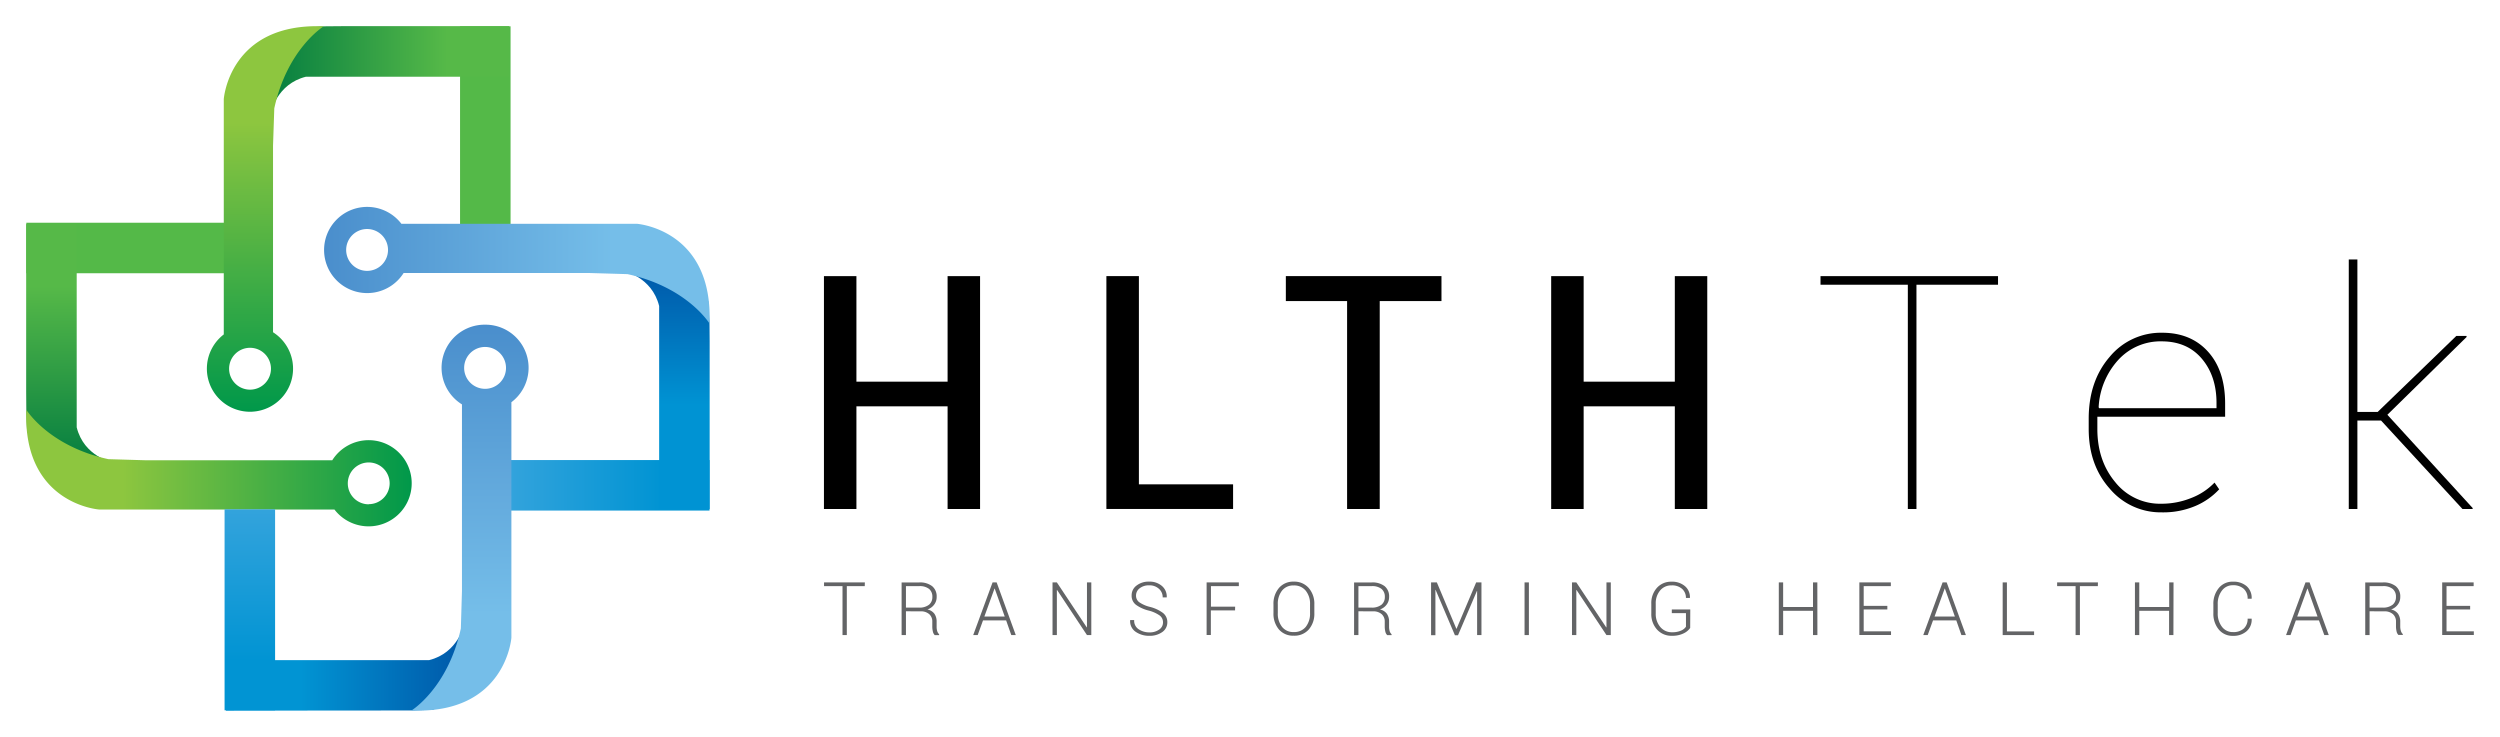
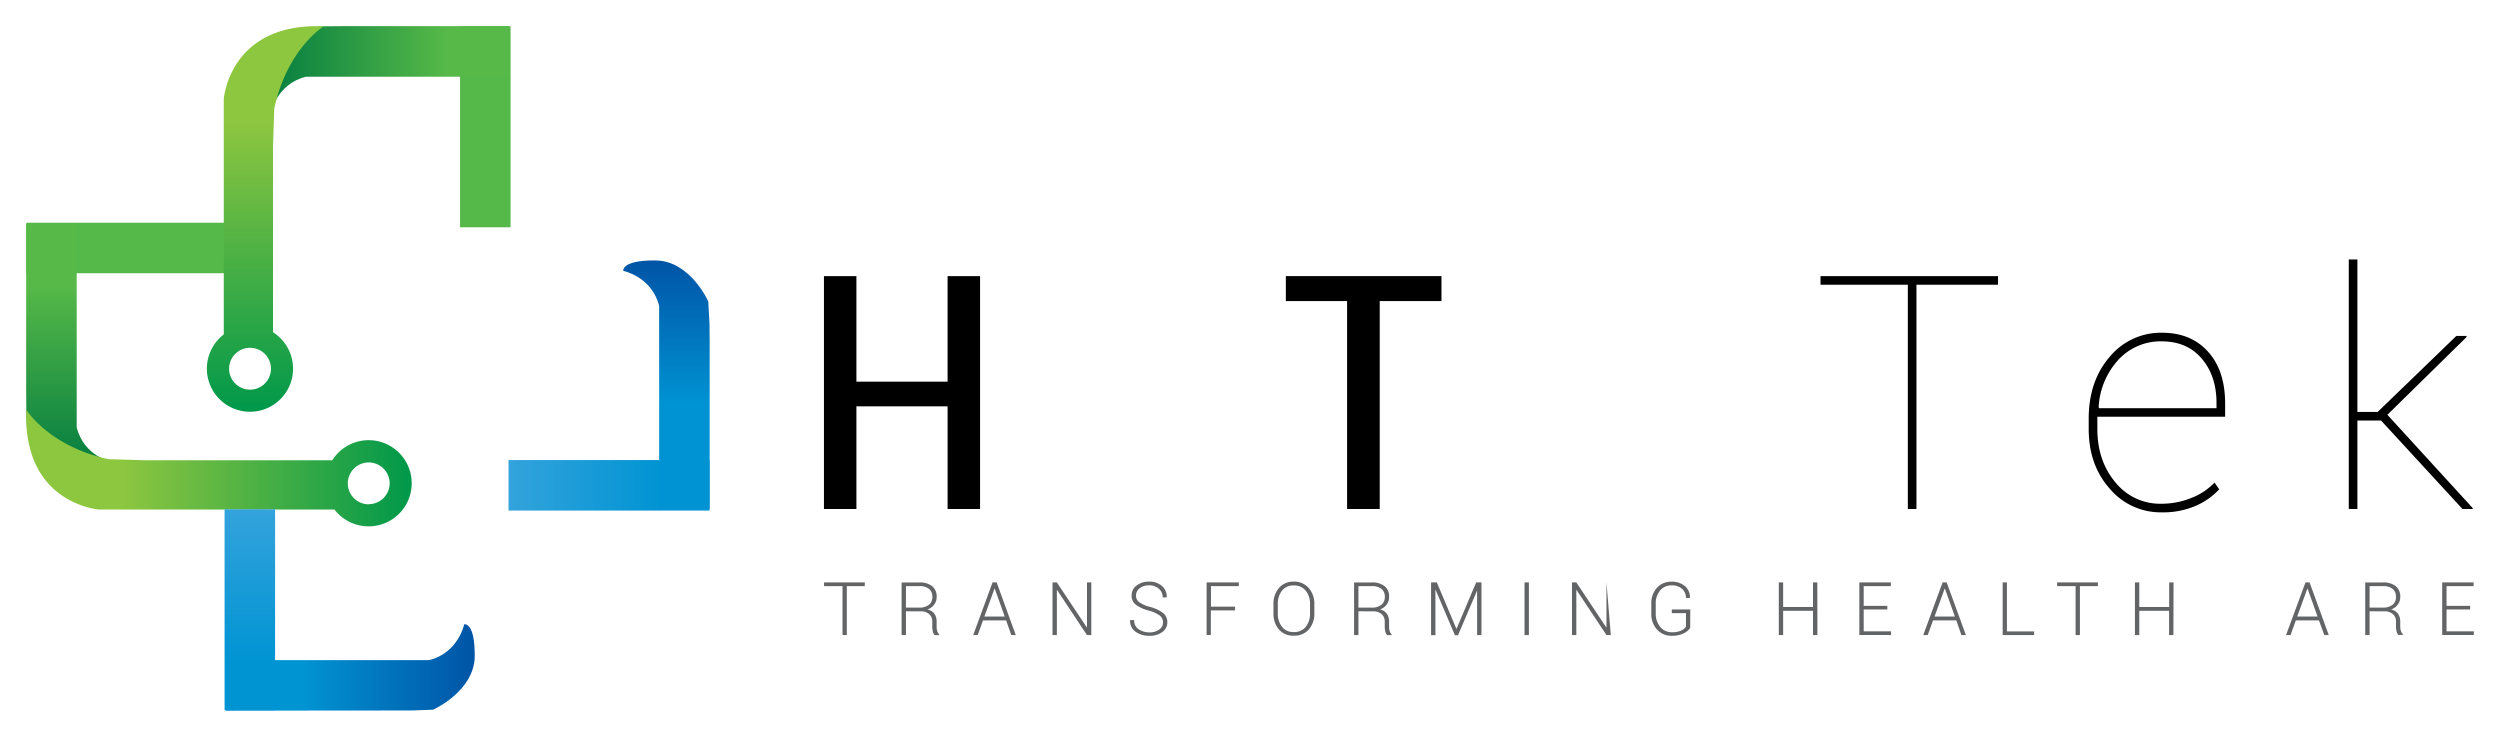
<svg xmlns="http://www.w3.org/2000/svg" xmlns:xlink="http://www.w3.org/1999/xlink" id="Layer_1" data-name="Layer 1" viewBox="0 0 812.19 239.32">
  <defs>
    <style>.cls-1{fill:#54b948;}.cls-2{fill:url(#linear-gradient);}.cls-3{fill:url(#linear-gradient-2);}.cls-4{fill:url(#linear-gradient-3);}.cls-5{fill:url(#linear-gradient-4);}.cls-6{fill:url(#linear-gradient-5);}.cls-7{fill:url(#linear-gradient-6);}.cls-8{fill:url(#linear-gradient-7);}.cls-9{fill:url(#linear-gradient-8);}.cls-10{fill:url(#linear-gradient-9);}.cls-11{fill:url(#linear-gradient-10);}.cls-12{fill:#636466;}</style>
    <linearGradient id="linear-gradient" x1="242.12" y1="-406.31" x2="322.95" y2="-406.31" gradientTransform="translate(428.85 395.75) rotate(-90)" gradientUnits="userSpaceOnUse">
      <stop offset="0" stop-color="#017b40" />
      <stop offset="0.75" stop-color="#56b948" />
    </linearGradient>
    <linearGradient id="linear-gradient-2" x1="133.84" y1="152.06" x2="8.5" y2="152.06" gradientUnits="userSpaceOnUse">
      <stop offset="0" stop-color="#00984a" />
      <stop offset="0.75" stop-color="#8dc63f" />
    </linearGradient>
    <linearGradient id="linear-gradient-3" x1="84.6" y1="22.54" x2="165.43" y2="22.54" gradientTransform="matrix(1, 0, 0, 1, 0, 0)" xlink:href="#linear-gradient" />
    <linearGradient id="linear-gradient-4" x1="86.17" y1="133.84" x2="86.17" y2="8.5" xlink:href="#linear-gradient-2" />
    <linearGradient id="linear-gradient-5" x1="165.21" y1="157.67" x2="230.5" y2="157.67" gradientTransform="translate(40.19 355.52) rotate(-90)" gradientUnits="userSpaceOnUse">
      <stop offset="0" stop-color="#33a3dc" />
      <stop offset="0.75" stop-color="#0194d3" />
    </linearGradient>
    <linearGradient id="linear-gradient-6" x1="216.51" y1="165.43" x2="216.51" y2="84.6" gradientUnits="userSpaceOnUse">
      <stop offset="0.42" stop-color="#0093d3" />
      <stop offset="1" stop-color="#0054a6" />
    </linearGradient>
    <linearGradient id="linear-gradient-7" x1="105.21" y1="86.17" x2="230.55" y2="86.17" gradientUnits="userSpaceOnUse">
      <stop offset="0" stop-color="#4a8ecc" />
      <stop offset="0.75" stop-color="#75bee9" />
    </linearGradient>
    <linearGradient id="linear-gradient-8" x1="600.33" y1="411.29" x2="665.62" y2="411.29" gradientTransform="translate(-330.12 831.1) rotate(-90)" xlink:href="#linear-gradient-5" />
    <linearGradient id="linear-gradient-9" x1="651.64" y1="419.04" x2="651.64" y2="338.21" gradientTransform="translate(492.46 -434.85) rotate(90)" gradientUnits="userSpaceOnUse">
      <stop offset="0.3" stop-color="#0194d3" />
      <stop offset="1" stop-color="#0054a6" />
    </linearGradient>
    <linearGradient id="linear-gradient-10" x1="152.66" y1="105.48" x2="152.66" y2="230.81" xlink:href="#linear-gradient-7" />
  </defs>
  <rect class="cls-1" x="32.99" y="47.92" width="16.41" height="65.29" transform="translate(-39.37 121.76) rotate(-90)" />
  <path class="cls-2" d="M8.5,127.33l.05,6,.25,6.83s6,13.36,17.29,13.48,10.47-3.41,10.47-3.41-9.29-1.88-11.64-11.41v-66H8.5Z" />
  <path class="cls-3" d="M119.79,143a14,14,0,0,0-11.85,6.53H47.37l-12.17-.36c-19.42-4.23-26.65-16.06-26.65-16.06C7.31,163.77,32.2,165.53,32.2,165.53h76.45A14,14,0,1,0,119.79,143Zm0,20.84a6.8,6.8,0,1,1,6.8-6.79A6.79,6.79,0,0,1,119.79,163.79Z" />
  <rect class="cls-1" x="149.46" y="8.55" width="16.41" height="65.29" />
  <path class="cls-4" d="M110.9,8.5l-5.73.05-7,.58s-13.41,5.67-13.52,17S88,36.56,88,36.56s1.88-9.29,11.41-11.64h66V8.5Z" />
  <path class="cls-5" d="M89.11,35.2c4.23-19.42,16.06-26.65,16.06-26.65C74.46,7.31,72.7,32.2,72.7,32.2v76.45a14,14,0,1,0,16-.71V47.37Zm-7.88,91.39a6.8,6.8,0,1,1,6.8-6.8A6.8,6.8,0,0,1,81.23,126.59Z" />
  <rect class="cls-6" x="189.65" y="125.02" width="16.41" height="65.29" transform="translate(355.52 -40.19) rotate(90)" />
  <path class="cls-7" d="M230.55,110.9l-.05-5.73-.41-7.27S224.25,84.72,213,84.61,202.49,88,202.49,88s9.29,1.88,11.65,11.41v66h16.41Z" />
-   <path class="cls-8" d="M206.86,72.7H130.4a14,14,0,1,0,.72,16h60.56l12.18.36c19.41,4.23,26.64,16.06,26.64,16.06C231.74,74.46,206.86,72.7,206.86,72.7ZM119.26,88a6.8,6.8,0,1,1,6.8-6.8A6.8,6.8,0,0,1,119.26,88Z" />
  <rect class="cls-9" x="72.96" y="165.48" width="16.41" height="65.29" transform="translate(162.33 396.24) rotate(-180)" />
  <path class="cls-10" d="M127.94,230.82l5.78,0,7-.26s13.38-6,13.5-17.28-3.41-10.47-3.41-10.47-1.89,9.29-11.41,11.65h-66v16.41Z" />
-   <path class="cls-11" d="M157.6,105.48a14,14,0,0,0-7.52,25.9V192l-.36,12.17c-4.23,19.41-16.05,26.65-16.05,26.65,30.7,1.23,32.47-23.65,32.47-23.65V130.67a14,14,0,0,0-8.54-25.19Zm0,20.84a6.8,6.8,0,1,1,6.79-6.79A6.79,6.79,0,0,1,157.6,126.32Z" />
  <path d="M318.4,165.36H307.85V132H278.23v33.36H267.68V89.7h10.55V124h29.62V89.7H318.4Z" />
-   <path d="M370,157.35h30.6v8H359.44V89.7H370Z" />
  <path d="M468.3,97.81H448.24v67.55h-10.6V97.81h-19.9V89.7H468.3Z" />
-   <path d="M554.65,165.36H544.11V132H514.49v33.36H503.94V89.7h10.55V124h29.62V89.7h10.54Z" />
  <path d="M649.11,92.51h-26.5v72.85h-2.8V92.51H591.44V89.7h57.67Z" />
  <path d="M702.16,166.45a21.57,21.57,0,0,1-16.75-7.69q-6.84-7.69-6.84-19.38v-3.33q0-12.21,6.78-20.08a21.57,21.57,0,0,1,17.07-7.87q9.36,0,14.91,6.15t5.56,16.81v4.32H681.38v4q0,10.29,5.82,17.27a18.59,18.59,0,0,0,15,7,25.67,25.67,0,0,0,9.69-1.87,20.75,20.75,0,0,0,7.56-5l1.51,2.19a22.58,22.58,0,0,1-7.64,5.37A26.81,26.81,0,0,1,702.16,166.45Zm.26-55.55A18.58,18.58,0,0,0,688.11,117a24.59,24.59,0,0,0-6.31,15.3l.15.31h38.14v-1.71q0-8.69-4.73-14.32T702.42,110.9Z" />
  <path d="M773.55,136.62h-7.69v28.74h-2.8V84.3h2.8v49.52h6.6L798,109.14h3.27l.1.31-25.77,25.3,27.75,30.35-.1.26H800Z" />
  <path class="cls-12" d="M280.94,190.41h-5.83v15.91h-1.4V190.41h-6v-1.2h13.26Z" />
  <path class="cls-12" d="M294.32,198.59v7.73h-1.41v-17.1h5.7a6.45,6.45,0,0,1,4.22,1.21,4.27,4.27,0,0,1,1.47,3.51,4,4,0,0,1-.78,2.44A4.41,4.41,0,0,1,301.3,198a3.74,3.74,0,0,1,2.29,1.43,4.43,4.43,0,0,1,.7,2.58v1.61a4.85,4.85,0,0,0,.19,1.43,2.23,2.23,0,0,0,.62,1v.28h-1.43a2.29,2.29,0,0,1-.61-1.19,6.92,6.92,0,0,1-.18-1.59V202a3.14,3.14,0,0,0-1-2.48,4.06,4.06,0,0,0-2.83-.91Zm0-1.2h4.13a5,5,0,0,0,3.38-.94,3.15,3.15,0,0,0,1.07-2.52,3.23,3.23,0,0,0-1.06-2.6,4.86,4.86,0,0,0-3.23-.91h-4.29Z" />
  <path class="cls-12" d="M326.87,201.55h-7.51l-1.73,4.77h-1.46l6.29-17.11h1.33L330,206.32h-1.46Zm-7.07-1.26h6.61l-3.25-9.07h-.07Z" />
  <path class="cls-12" d="M354.54,206.32h-1.41l-9.71-14.64h-.07v14.63h-1.41V189.21h1.41l9.71,14.6h.07V189.21h1.41Z" />
  <path class="cls-12" d="M377.83,202.16a2.71,2.71,0,0,0-1.05-2.18,10.91,10.91,0,0,0-3.55-1.61,11.82,11.82,0,0,1-4.16-1.87,3.65,3.65,0,0,1-1.43-3.05,3.91,3.91,0,0,1,1.6-3.22,6.31,6.31,0,0,1,4.07-1.27,6.06,6.06,0,0,1,4.2,1.43,4.51,4.51,0,0,1,1.54,3.62l0,.08h-1.32a3.63,3.63,0,0,0-1.23-2.81,4.5,4.5,0,0,0-3.17-1.12,4.76,4.76,0,0,0-3.13,1,2.92,2.92,0,0,0-1.13,2.32,2.63,2.63,0,0,0,1,2.14,10.52,10.52,0,0,0,3.62,1.57,12,12,0,0,1,4.13,1.94,3.76,3.76,0,0,1,1.42,3,3.81,3.81,0,0,1-1.66,3.22,6.93,6.93,0,0,1-4.19,1.21,7.58,7.58,0,0,1-4.41-1.28,4.14,4.14,0,0,1-1.82-3.76l0-.07h1.31a3.27,3.27,0,0,0,1.49,3,6.16,6.16,0,0,0,3.41,1,5.28,5.28,0,0,0,3.19-.9A2.76,2.76,0,0,0,377.83,202.16Z" />
  <path class="cls-12" d="M401.24,198.3h-7.86v8H392V189.21h10.47v1.2h-9.06v6.68h7.86Z" />
  <path class="cls-12" d="M427,199.16a7.77,7.77,0,0,1-1.82,5.36,6.19,6.19,0,0,1-4.87,2,6.07,6.07,0,0,1-4.8-2,7.85,7.85,0,0,1-1.79-5.36v-2.78a7.88,7.88,0,0,1,1.78-5.36,6.05,6.05,0,0,1,4.8-2.06,6.17,6.17,0,0,1,4.87,2.06,7.76,7.76,0,0,1,1.83,5.36Zm-1.4-2.81a6.73,6.73,0,0,0-1.41-4.46,4.76,4.76,0,0,0-3.89-1.69,4.61,4.61,0,0,0-3.81,1.69,6.88,6.88,0,0,0-1.36,4.46v2.81a6.88,6.88,0,0,0,1.37,4.49,4.61,4.61,0,0,0,3.81,1.69,4.79,4.79,0,0,0,3.9-1.68,6.91,6.91,0,0,0,1.39-4.5Z" />
  <path class="cls-12" d="M441.32,198.59v7.73h-1.41v-17.1h5.7a6.47,6.47,0,0,1,4.22,1.21,4.26,4.26,0,0,1,1.46,3.51,4,4,0,0,1-.78,2.44A4.42,4.42,0,0,1,448.3,198a3.68,3.68,0,0,1,2.28,1.43,4.43,4.43,0,0,1,.7,2.58v1.61a5.21,5.21,0,0,0,.19,1.43,2.32,2.32,0,0,0,.62,1v.28h-1.43a2.36,2.36,0,0,1-.61-1.19,6.92,6.92,0,0,1-.18-1.59V202a3.17,3.17,0,0,0-1-2.48,4.11,4.11,0,0,0-2.84-.91Zm0-1.2h4.12a5,5,0,0,0,3.39-.94,3.18,3.18,0,0,0,1.07-2.52,3.24,3.24,0,0,0-1.07-2.6,4.83,4.83,0,0,0-3.22-.91h-4.29Z" />
  <path class="cls-12" d="M473.13,204.27h.07l6.37-15.06h1.72v17.11h-1.41V192h-.07l-6.14,14.38h-1l-6.27-14.74h-.07v14.73h-1.41V189.21h1.88Z" />
  <path class="cls-12" d="M496.7,206.32h-1.41V189.21h1.41Z" />
-   <path class="cls-12" d="M523.31,206.32H521.9l-9.72-14.64h-.07v14.63H510.7V189.21h1.41l9.71,14.6h.08V189.21h1.41Z" />
+   <path class="cls-12" d="M523.31,206.32H521.9l-9.72-14.64h-.07v14.63H510.7V189.21h1.41l9.71,14.6h.08V189.21Z" />
  <path class="cls-12" d="M549.1,204a5.21,5.21,0,0,1-2.08,1.74,8.15,8.15,0,0,1-3.84.81,6.25,6.25,0,0,1-4.83-2,7.45,7.45,0,0,1-1.88-5.26v-3.14a7.38,7.38,0,0,1,1.82-5.17,6.11,6.11,0,0,1,4.71-2,6.39,6.39,0,0,1,4.43,1.47,4.68,4.68,0,0,1,1.59,3.74l0,.07h-1.3a3.88,3.88,0,0,0-1.22-2.93,4.85,4.85,0,0,0-3.47-1.15,4.63,4.63,0,0,0-3.71,1.67,6.4,6.4,0,0,0-1.41,4.28v3.16a6.51,6.51,0,0,0,1.47,4.39,4.79,4.79,0,0,0,3.83,1.72,6.89,6.89,0,0,0,2.94-.54,3.55,3.55,0,0,0,1.58-1.26V199.2h-4.6V198h6Z" />
  <path class="cls-12" d="M590.43,206.32H589v-7.88H579.3v7.88h-1.41V189.21h1.41v8H589v-8h1.41Z" />
  <path class="cls-12" d="M613.15,198h-7.68v7.1h8.88v1.19H604.06V189.21h10.23v1.2h-8.82v6.42h7.68Z" />
  <path class="cls-12" d="M635.55,201.55H628l-1.73,4.77h-1.45l6.28-17.11h1.33l6.24,17.11h-1.46Zm-7.06-1.26h6.6l-3.24-9.07h-.07Z" />
  <path class="cls-12" d="M652,205.13h8.83v1.19H650.62V189.21H652Z" />
  <path class="cls-12" d="M681.54,190.41h-5.83v15.91h-1.4V190.41h-6v-1.2h13.26Z" />
  <path class="cls-12" d="M706.09,206.32h-1.41v-7.88H695v7.88h-1.41V189.21H695v8h9.72v-8h1.41Z" />
-   <path class="cls-12" d="M731.51,201l0,.07a4.94,4.94,0,0,1-1.64,4,6.45,6.45,0,0,1-4.44,1.5,5.73,5.73,0,0,1-4.61-2.06,8,8,0,0,1-1.75-5.34v-2.78a8,8,0,0,1,1.75-5.34,5.72,5.72,0,0,1,4.61-2.08,6.52,6.52,0,0,1,4.46,1.47,5,5,0,0,1,1.62,4l0,.07H730.2a4.16,4.16,0,0,0-1.27-3.22,5,5,0,0,0-3.48-1.16,4.33,4.33,0,0,0-3.6,1.74,7,7,0,0,0-1.36,4.45v2.81a7,7,0,0,0,1.36,4.48,4.33,4.33,0,0,0,3.6,1.74,5,5,0,0,0,3.48-1.13A4.18,4.18,0,0,0,730.2,201Z" />
  <path class="cls-12" d="M753.37,201.55h-7.51l-1.72,4.77h-1.46L749,189.21h1.32l6.24,17.11h-1.45Zm-7.06-1.26h6.6l-3.24-9.07h-.07Z" />
  <path class="cls-12" d="M769.82,198.59v7.73h-1.41v-17.1h5.7a6.44,6.44,0,0,1,4.21,1.21,4.27,4.27,0,0,1,1.47,3.51,4,4,0,0,1-.78,2.44A4.42,4.42,0,0,1,776.8,198a3.71,3.71,0,0,1,2.28,1.43,4.43,4.43,0,0,1,.7,2.58v1.61A4.85,4.85,0,0,0,780,205a2.23,2.23,0,0,0,.62,1v.28h-1.43a2.29,2.29,0,0,1-.61-1.19,6.92,6.92,0,0,1-.18-1.59V202a3.14,3.14,0,0,0-1-2.48,4.06,4.06,0,0,0-2.83-.91Zm0-1.2h4.12a5,5,0,0,0,3.38-.94,3.15,3.15,0,0,0,1.07-2.52,3.23,3.23,0,0,0-1.06-2.6,4.83,4.83,0,0,0-3.22-.91h-4.29Z" />
  <path class="cls-12" d="M802.49,198h-7.67v7.1h8.87v1.19H793.41V189.21h10.22v1.2h-8.81v6.42h7.67Z" />
</svg>